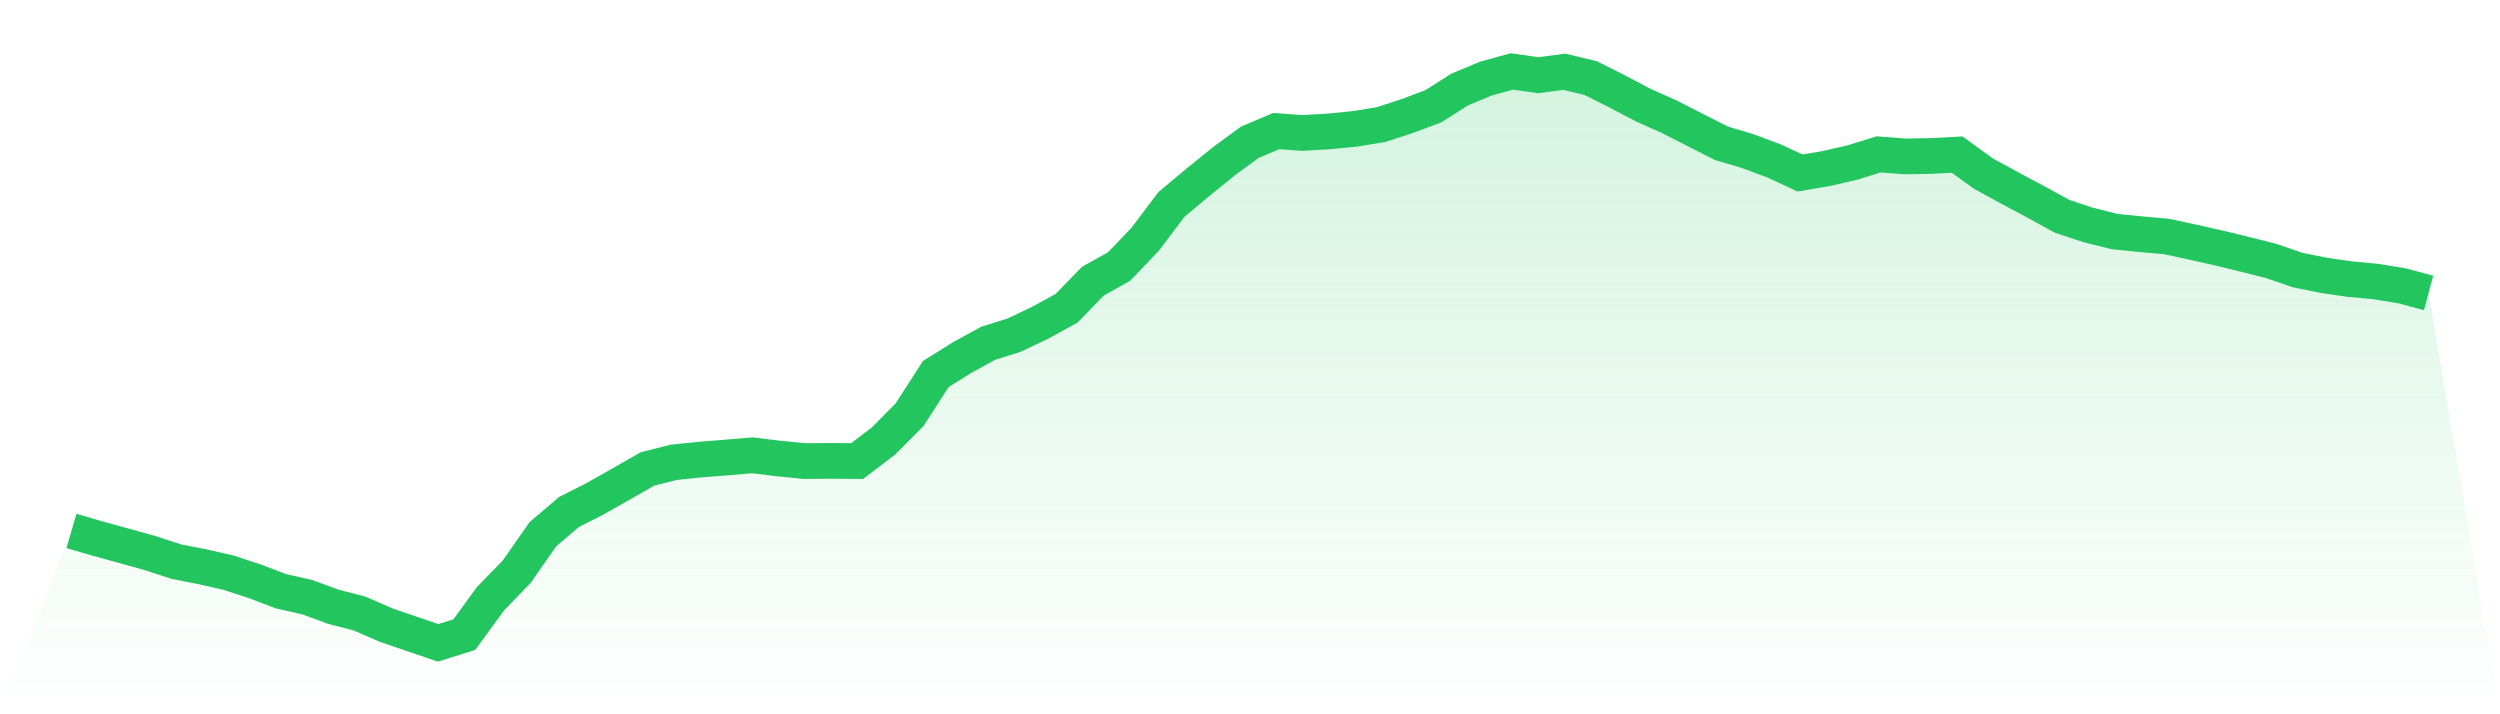
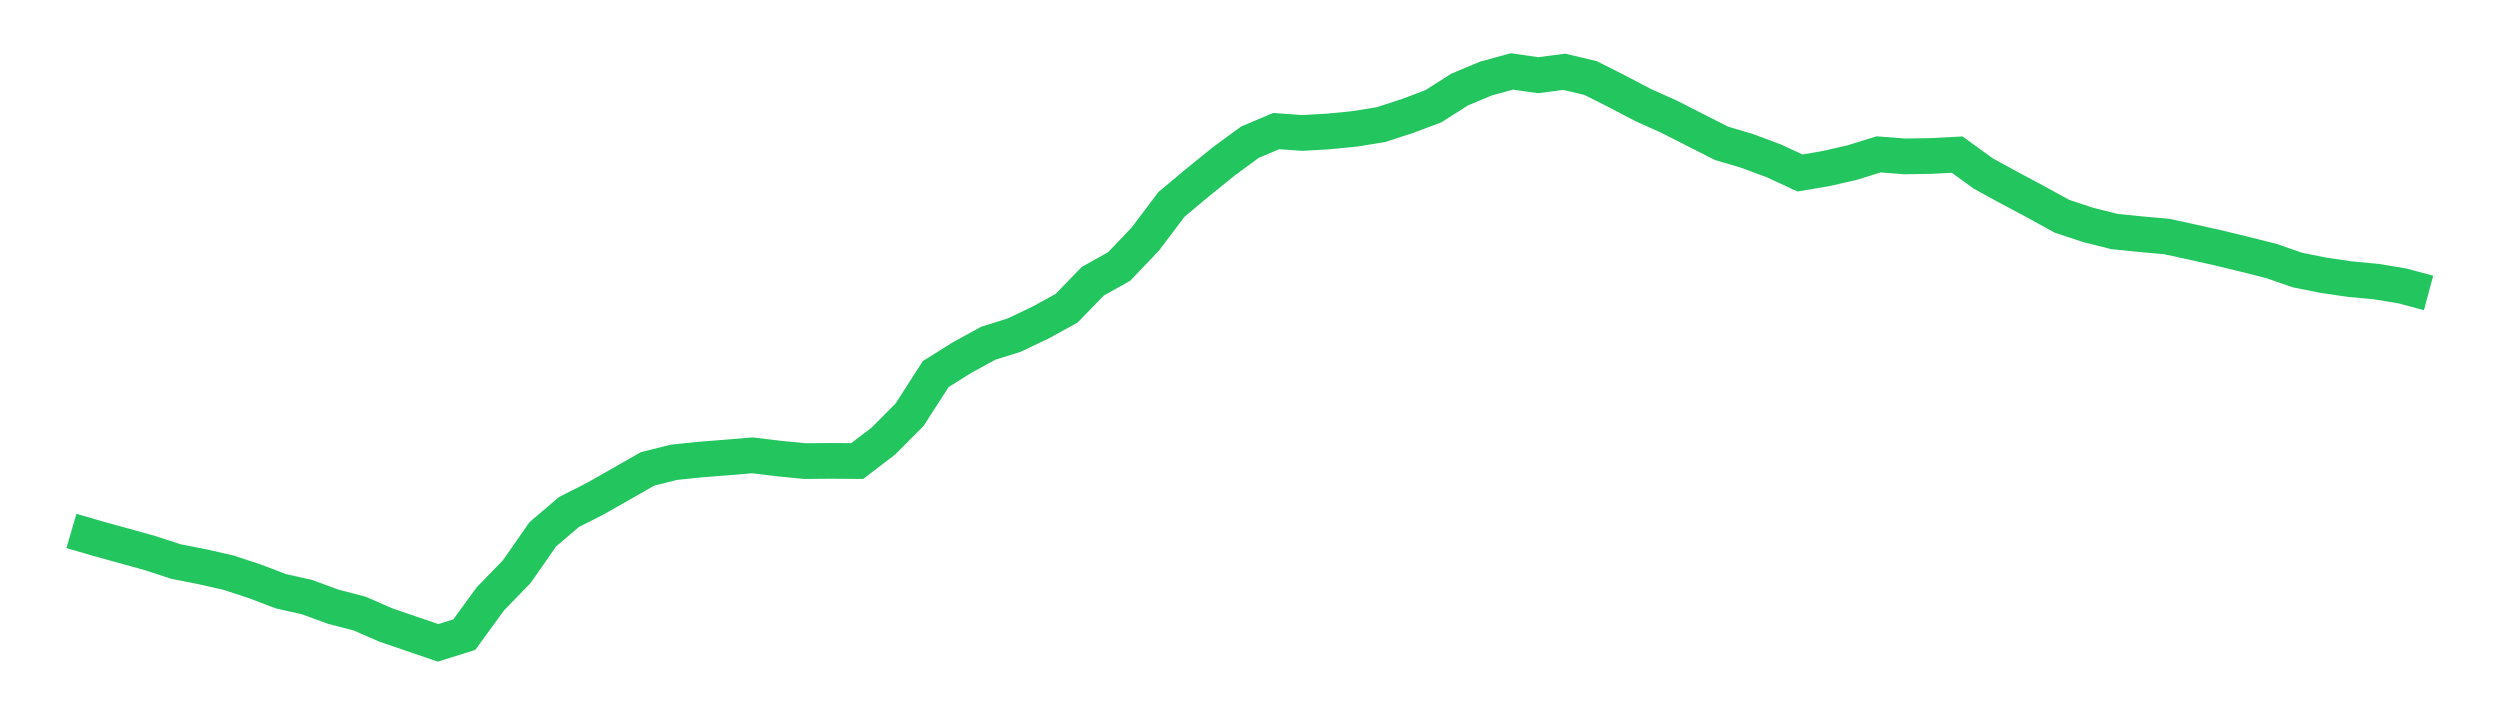
<svg xmlns="http://www.w3.org/2000/svg" viewBox="0 0 140 40">
  <defs>
    <linearGradient id="gradient" x1="0" x2="0" y1="0" y2="1">
      <stop offset="0%" stop-color="#22c55e" stop-opacity="0.2" />
      <stop offset="100%" stop-color="#22c55e" stop-opacity="0" />
    </linearGradient>
  </defs>
-   <path d="M4,29.733 L4,29.733 L5.467,30.16 L6.933,30.564 L8.4,30.972 L9.867,31.45 L11.333,31.737 L12.8,32.071 L14.267,32.552 L15.733,33.11 L17.2,33.441 L18.667,33.978 L20.133,34.358 L21.6,34.997 L23.067,35.501 L24.533,36 L26,35.54 L27.467,33.528 L28.933,32.019 L30.4,29.917 L31.867,28.668 L33.333,27.927 L34.8,27.093 L36.267,26.257 L37.733,25.889 L39.2,25.737 L40.667,25.621 L42.133,25.499 L43.6,25.676 L45.067,25.821 L46.533,25.809 L48,25.82 L49.467,24.702 L50.933,23.229 L52.4,20.949 L53.867,20.03 L55.333,19.225 L56.8,18.764 L58.267,18.066 L59.733,17.258 L61.2,15.746 L62.667,14.927 L64.133,13.393 L65.6,11.448 L67.067,10.221 L68.533,9.035 L70,7.96 L71.467,7.341 L72.933,7.446 L74.4,7.36 L75.867,7.217 L77.333,6.979 L78.8,6.501 L80.267,5.951 L81.733,5.018 L83.2,4.403 L84.667,4 L86.133,4.211 L87.6,4.021 L89.067,4.368 L90.533,5.104 L92,5.876 L93.467,6.533 L94.933,7.28 L96.4,8.023 L97.867,8.461 L99.333,9.008 L100.8,9.686 L102.267,9.438 L103.733,9.101 L105.2,8.645 L106.667,8.758 L108.133,8.735 L109.6,8.658 L111.067,9.719 L112.533,10.521 L114,11.303 L115.467,12.109 L116.933,12.596 L118.4,12.964 L119.867,13.113 L121.333,13.244 L122.8,13.562 L124.267,13.891 L125.733,14.247 L127.2,14.617 L128.667,15.125 L130.133,15.418 L131.6,15.632 L133.067,15.769 L134.533,16.011 L136,16.405 L140,40 L0,40 z" fill="url(#gradient)" />
  <path d="M4,29.733 L4,29.733 L5.467,30.16 L6.933,30.564 L8.4,30.972 L9.867,31.45 L11.333,31.737 L12.8,32.071 L14.267,32.552 L15.733,33.11 L17.2,33.441 L18.667,33.978 L20.133,34.358 L21.6,34.997 L23.067,35.501 L24.533,36 L26,35.54 L27.467,33.528 L28.933,32.019 L30.4,29.917 L31.867,28.668 L33.333,27.927 L34.8,27.093 L36.267,26.257 L37.733,25.889 L39.2,25.737 L40.667,25.621 L42.133,25.499 L43.6,25.676 L45.067,25.821 L46.533,25.809 L48,25.82 L49.467,24.702 L50.933,23.229 L52.4,20.949 L53.867,20.03 L55.333,19.225 L56.8,18.764 L58.267,18.066 L59.733,17.258 L61.2,15.746 L62.667,14.927 L64.133,13.393 L65.6,11.448 L67.067,10.221 L68.533,9.035 L70,7.96 L71.467,7.341 L72.933,7.446 L74.4,7.36 L75.867,7.217 L77.333,6.979 L78.8,6.501 L80.267,5.951 L81.733,5.018 L83.2,4.403 L84.667,4 L86.133,4.211 L87.6,4.021 L89.067,4.368 L90.533,5.104 L92,5.876 L93.467,6.533 L94.933,7.28 L96.4,8.023 L97.867,8.461 L99.333,9.008 L100.8,9.686 L102.267,9.438 L103.733,9.101 L105.2,8.645 L106.667,8.758 L108.133,8.735 L109.6,8.658 L111.067,9.719 L112.533,10.521 L114,11.303 L115.467,12.109 L116.933,12.596 L118.4,12.964 L119.867,13.113 L121.333,13.244 L122.8,13.562 L124.267,13.891 L125.733,14.247 L127.2,14.617 L128.667,15.125 L130.133,15.418 L131.6,15.632 L133.067,15.769 L134.533,16.011 L136,16.405" fill="none" stroke="#22c55e" stroke-width="2" />
</svg>